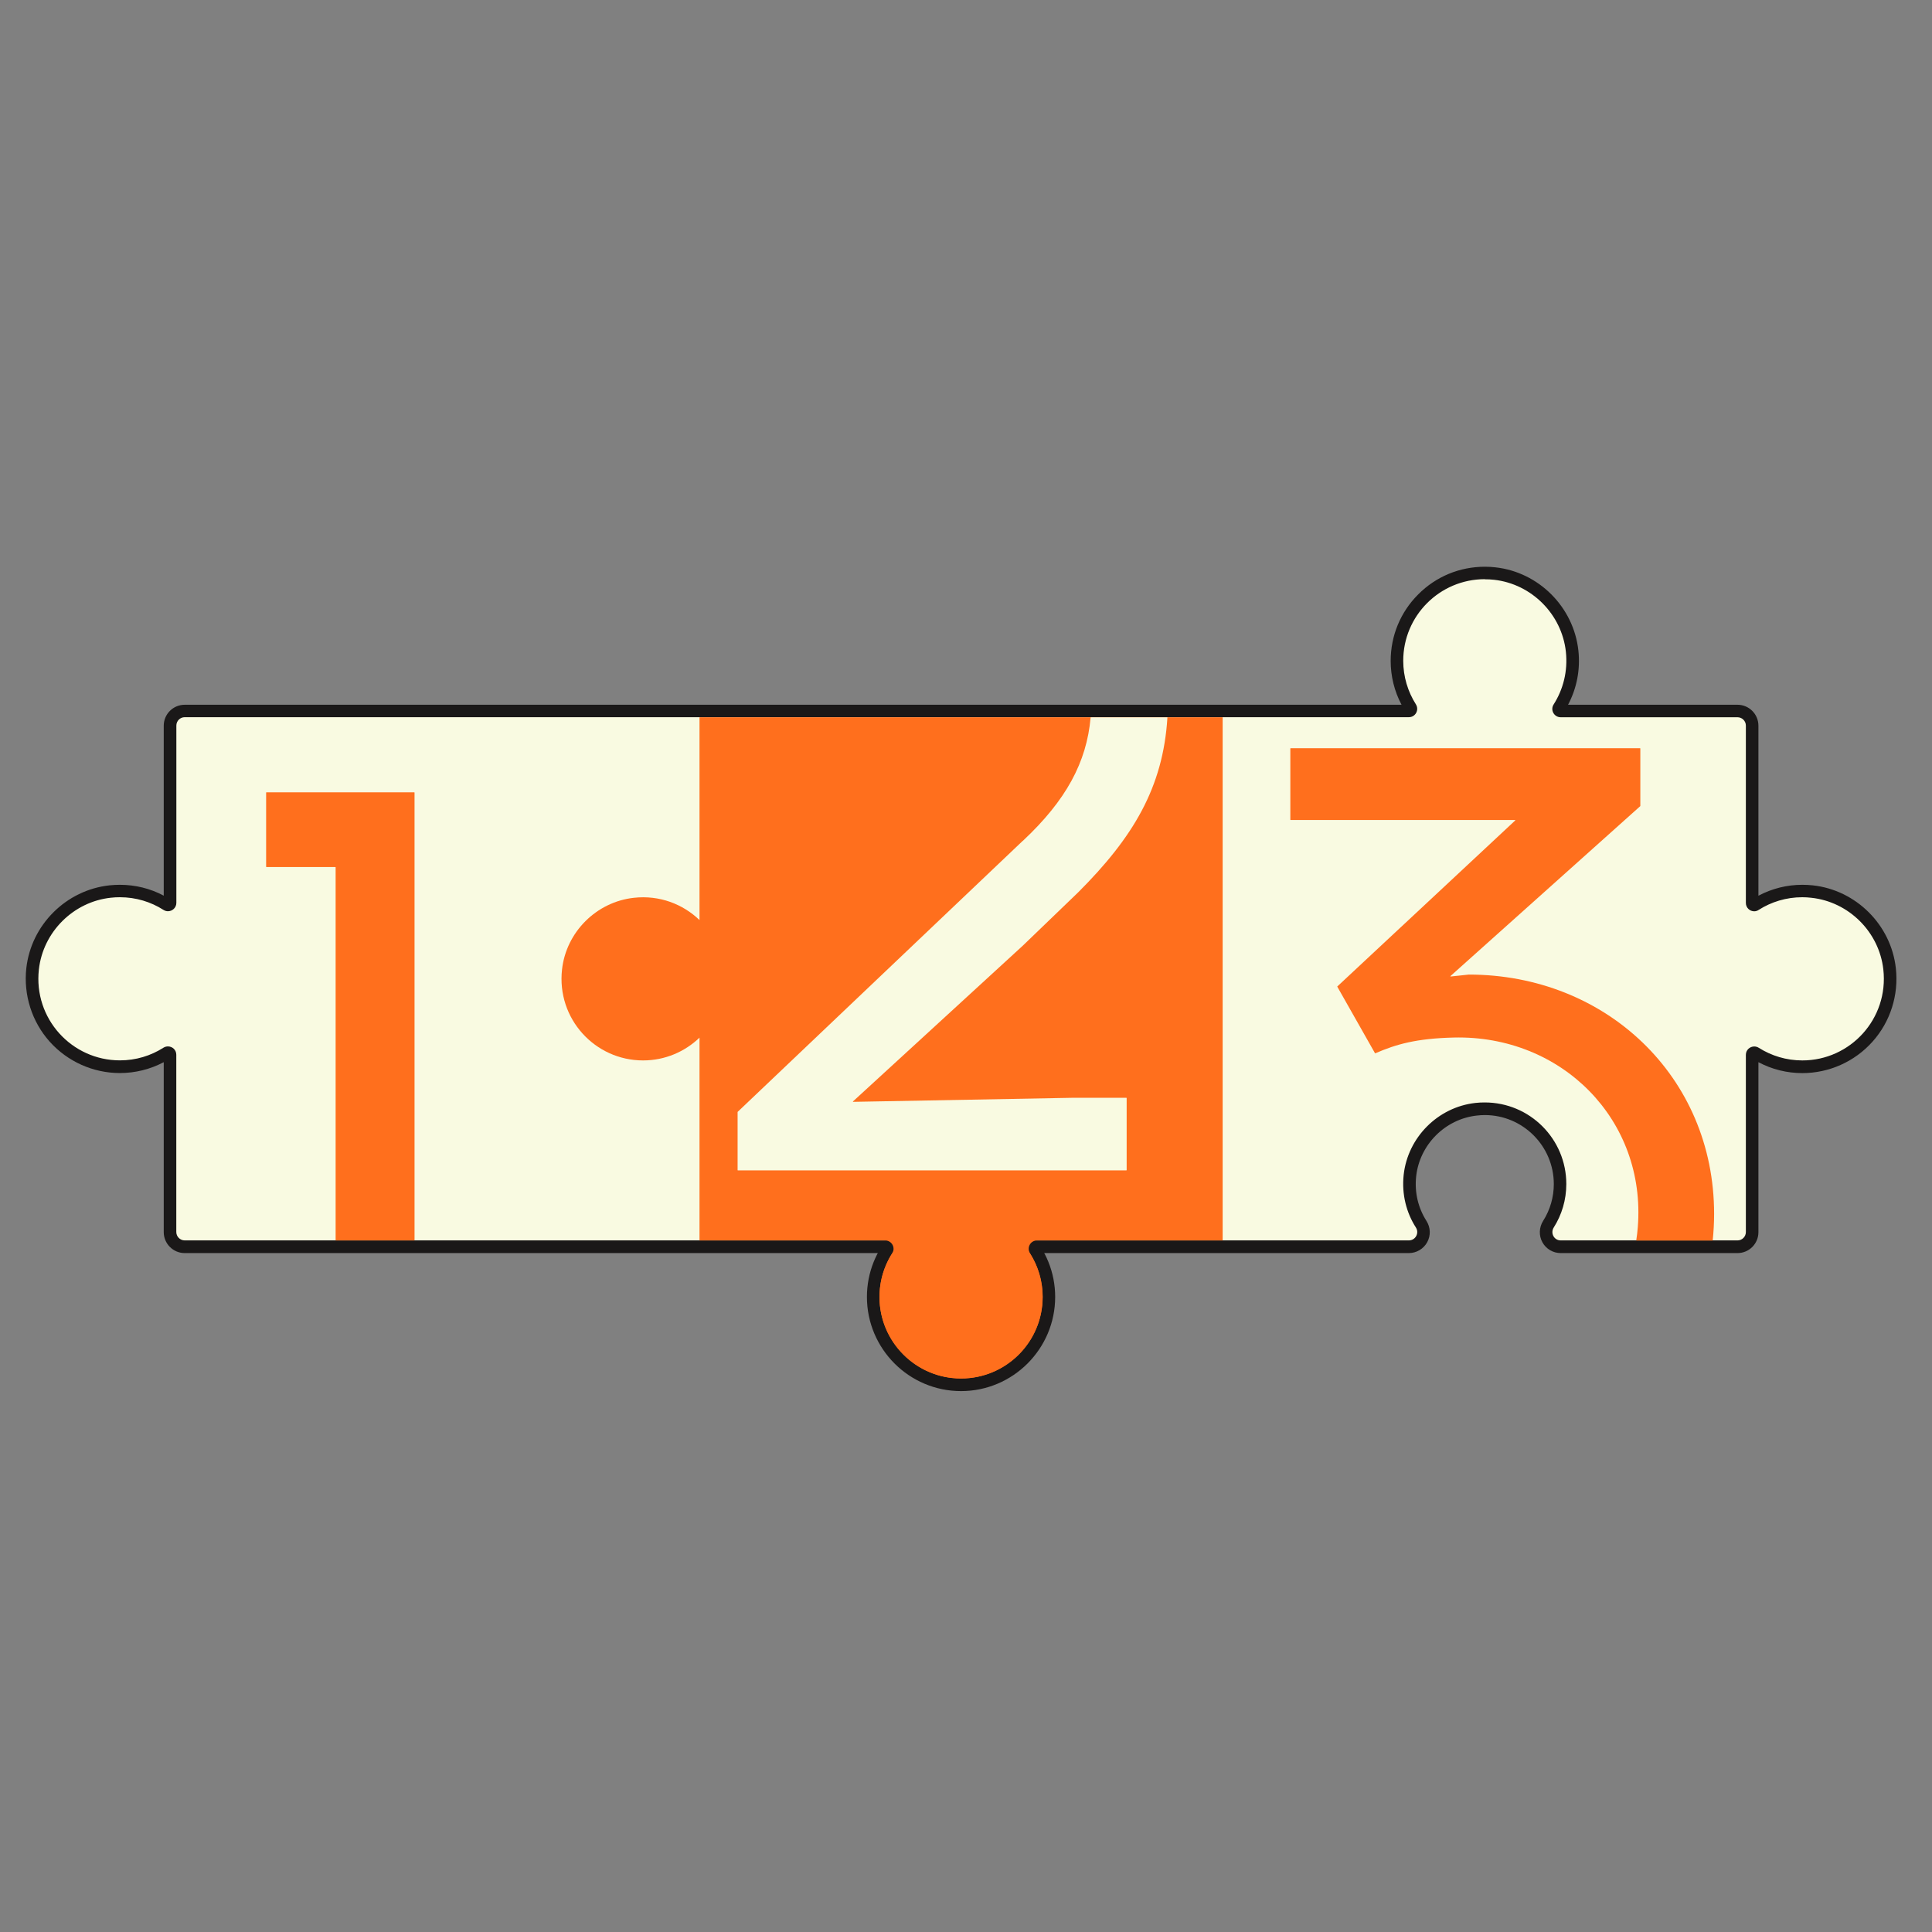
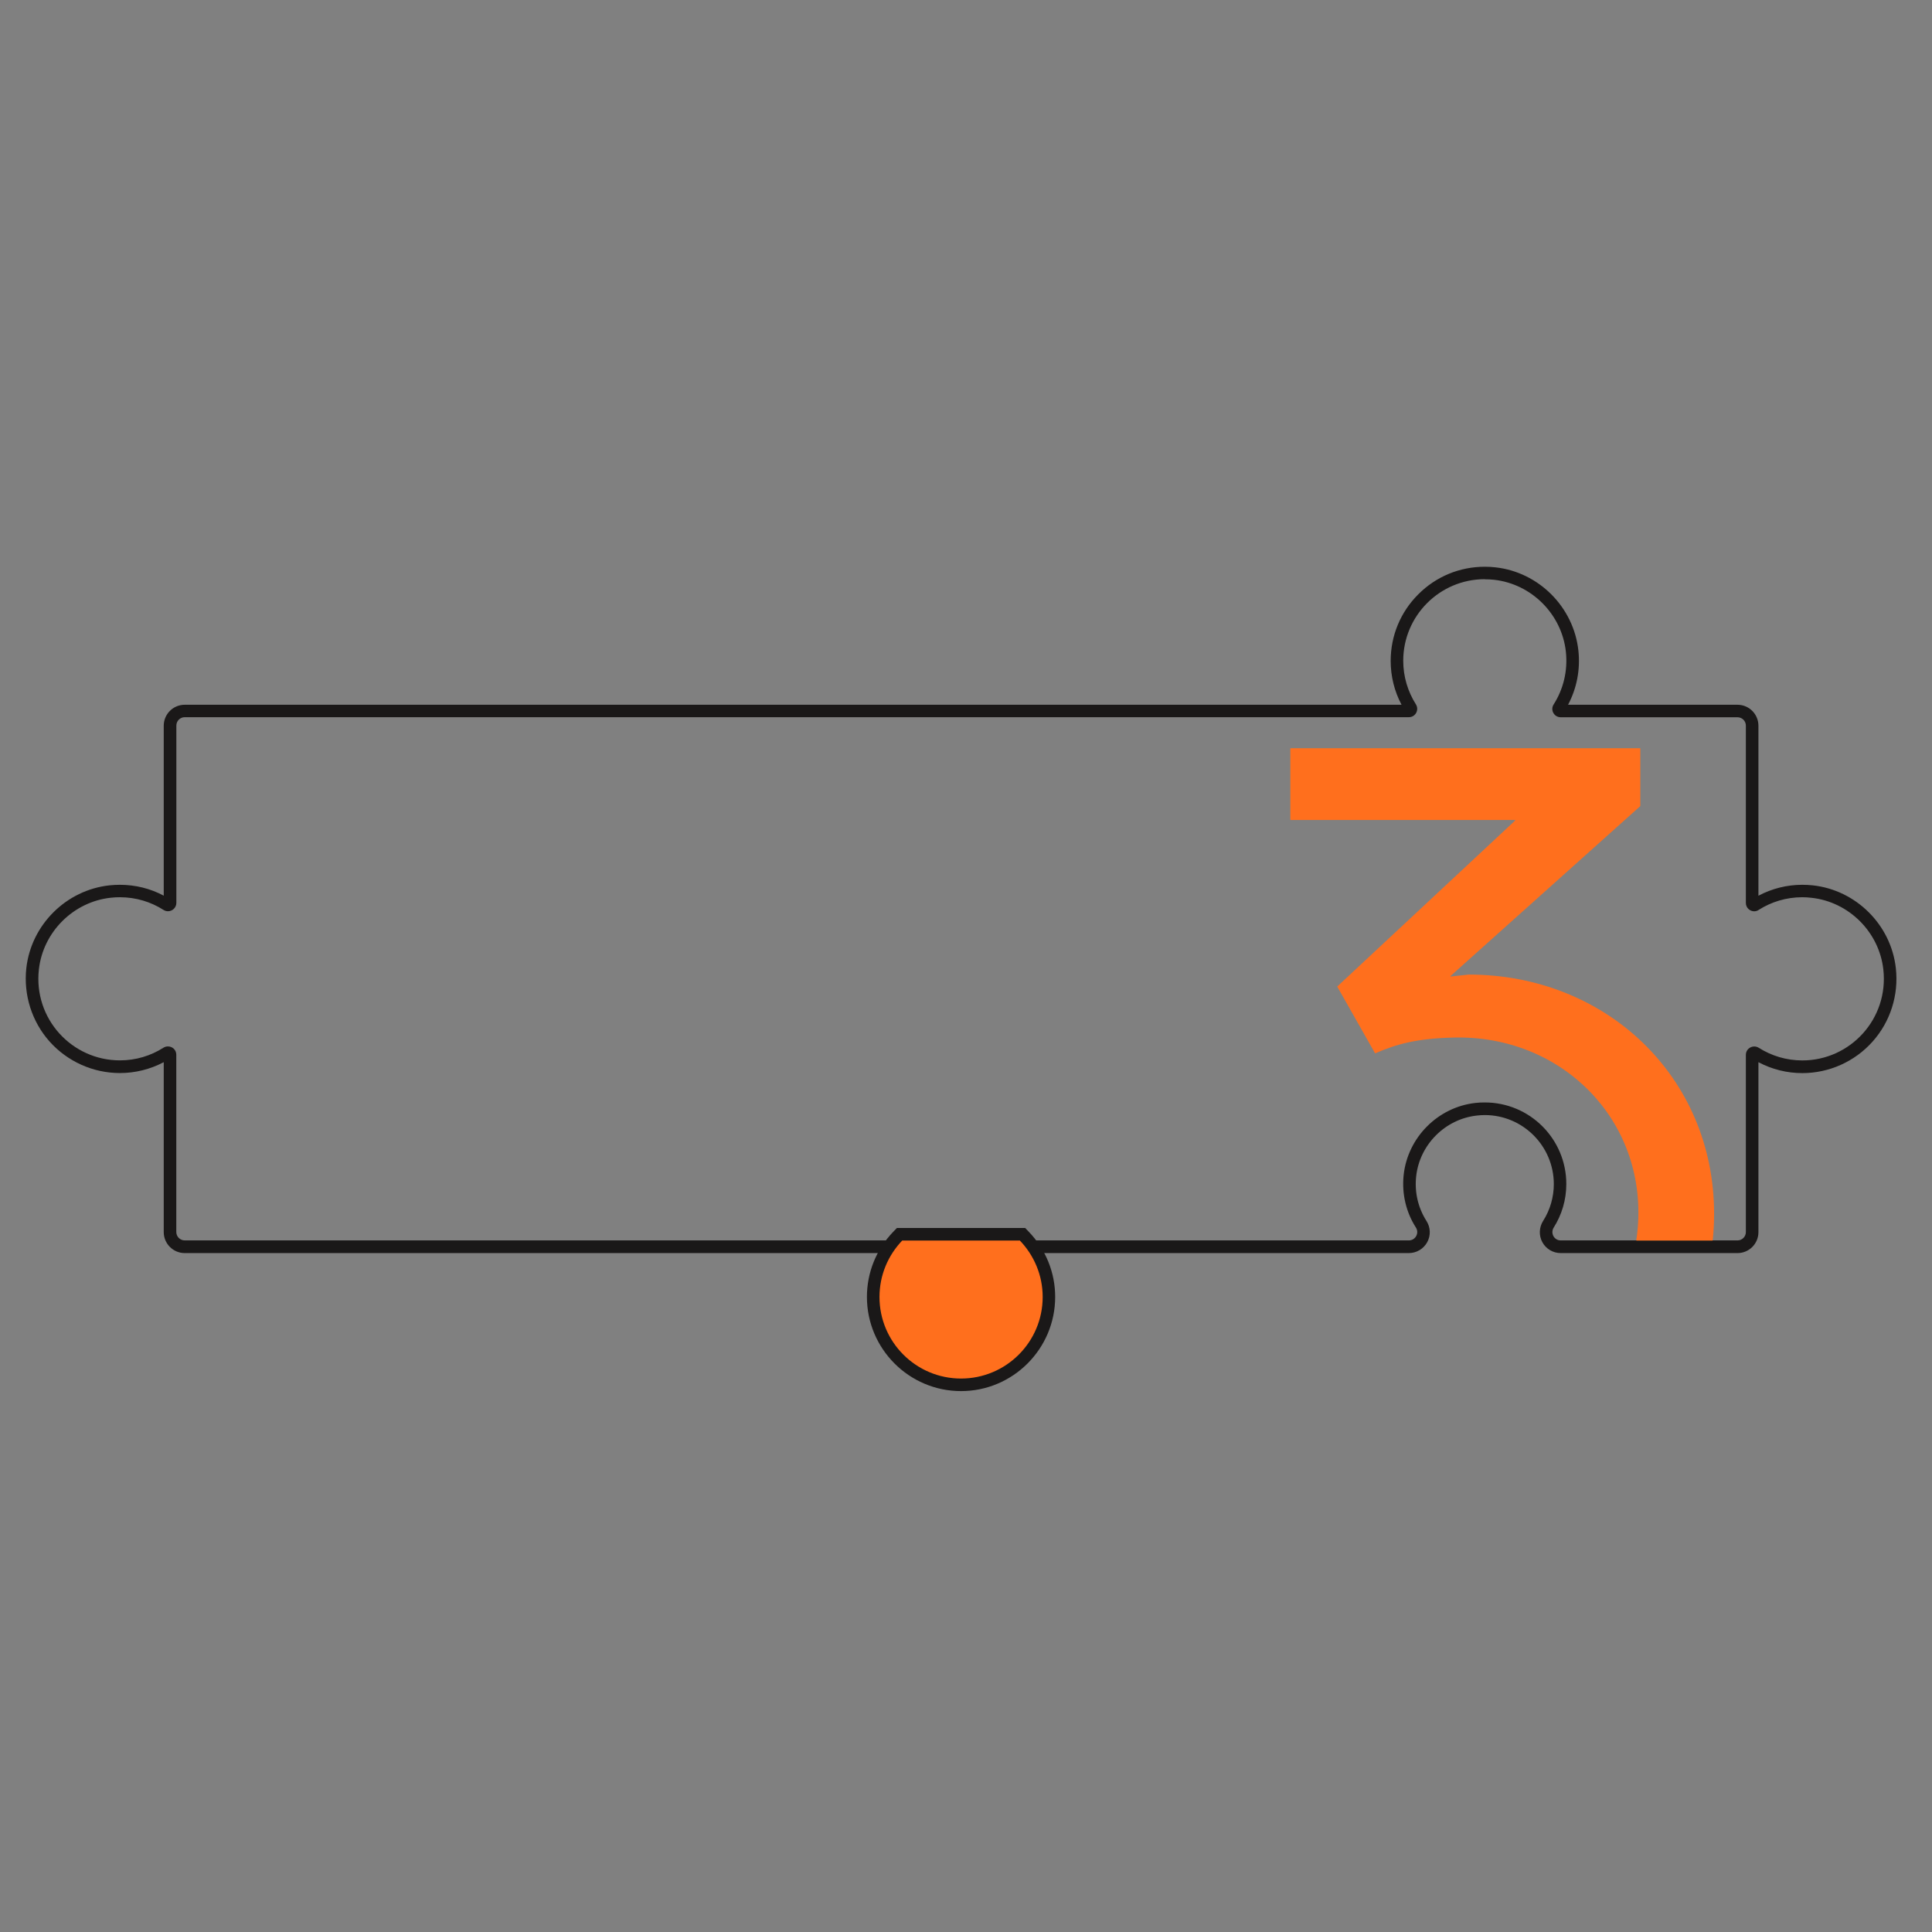
<svg xmlns="http://www.w3.org/2000/svg" width="32" height="32" viewBox="0 0 32 32" fill="none">
  <rect x="0" y="0" width="32" height="32" fill="#808080" stroke="none" />
-   <path d="M25.85 20.65C25.761 20.65 25.682 20.603 25.639 20.525C25.596 20.447 25.599 20.352 25.647 20.276C25.773 20.077 25.84 19.848 25.84 19.611C25.84 18.924 25.28 18.364 24.593 18.364C24.546 18.364 24.497 18.367 24.449 18.372C23.876 18.436 23.415 18.899 23.353 19.473C23.321 19.76 23.387 20.038 23.539 20.278C23.586 20.353 23.59 20.447 23.547 20.525C23.505 20.603 23.423 20.651 23.334 20.651H3.059C2.925 20.651 2.816 20.542 2.816 20.408V17.472C2.816 17.447 2.795 17.438 2.782 17.438C2.775 17.438 2.768 17.44 2.762 17.444C2.529 17.591 2.261 17.669 1.986 17.669C1.573 17.669 1.177 17.493 0.902 17.184C0.626 16.876 0.494 16.462 0.54 16.048C0.615 15.378 1.155 14.84 1.826 14.768C1.879 14.762 1.933 14.759 1.986 14.759C2.262 14.759 2.531 14.838 2.764 14.986C2.771 14.989 2.776 14.992 2.782 14.992C2.796 14.992 2.817 14.98 2.817 14.957V12.02C2.817 11.886 2.926 11.778 3.06 11.778H23.335C23.352 11.778 23.36 11.768 23.364 11.76C23.369 11.753 23.373 11.739 23.363 11.723C23.216 11.491 23.138 11.222 23.138 10.946C23.138 10.144 23.791 9.491 24.593 9.491C24.648 9.491 24.704 9.494 24.759 9.5C25.429 9.574 25.967 10.115 26.039 10.786C26.075 11.119 25.999 11.444 25.821 11.724C25.811 11.739 25.816 11.752 25.82 11.759C25.823 11.766 25.832 11.777 25.85 11.777H28.779C28.912 11.777 29.021 11.886 29.021 12.02V14.956C29.021 14.966 29.025 14.974 29.032 14.98C29.038 14.987 29.048 14.99 29.056 14.99C29.062 14.99 29.068 14.988 29.074 14.985C29.307 14.836 29.576 14.758 29.852 14.758C29.906 14.758 29.959 14.761 30.013 14.766C30.683 14.838 31.224 15.377 31.298 16.047C31.344 16.46 31.212 16.875 30.937 17.183C30.661 17.491 30.266 17.668 29.852 17.668C29.577 17.668 29.308 17.59 29.076 17.443C29.07 17.439 29.063 17.437 29.056 17.437C29.043 17.437 29.021 17.446 29.021 17.471V20.407C29.021 20.54 28.912 20.649 28.779 20.649H25.85V20.65Z" fill="#F9FAE1" />
  <path d="M24.593 9.595C24.644 9.595 24.695 9.597 24.747 9.603C25.369 9.672 25.869 10.175 25.936 10.796C25.97 11.118 25.891 11.42 25.733 11.668C25.674 11.76 25.741 11.88 25.85 11.88H28.778C28.854 11.88 28.917 11.941 28.917 12.018V14.955C28.917 15.036 28.983 15.094 29.055 15.094C29.08 15.094 29.106 15.087 29.129 15.071C29.338 14.938 29.586 14.861 29.852 14.861C29.901 14.861 29.951 14.864 30.001 14.87C30.622 14.936 31.125 15.437 31.194 16.058C31.285 16.873 30.648 17.564 29.852 17.564C29.587 17.564 29.34 17.487 29.131 17.355C29.107 17.34 29.081 17.333 29.056 17.333C28.984 17.333 28.917 17.39 28.917 17.471V20.407C28.917 20.483 28.855 20.545 28.779 20.545H25.85C25.74 20.545 25.676 20.424 25.735 20.331C25.867 20.122 25.943 19.876 25.943 19.611C25.943 18.865 25.339 18.26 24.592 18.26C24.541 18.26 24.489 18.262 24.438 18.268C23.816 18.337 23.316 18.84 23.249 19.461C23.215 19.783 23.294 20.086 23.452 20.332C23.511 20.425 23.444 20.545 23.335 20.545H3.059C2.983 20.545 2.92 20.482 2.92 20.406V17.47C2.92 17.388 2.854 17.332 2.782 17.332C2.756 17.332 2.73 17.339 2.706 17.354C2.497 17.487 2.251 17.563 1.986 17.563C1.189 17.563 0.553 16.872 0.644 16.057C0.713 15.436 1.216 14.935 1.837 14.869C1.887 14.863 1.937 14.861 1.986 14.861C2.252 14.861 2.5 14.938 2.708 15.071C2.732 15.086 2.757 15.093 2.782 15.093C2.854 15.093 2.921 15.035 2.921 14.954V12.018C2.921 11.941 2.983 11.879 3.06 11.879H23.335C23.445 11.879 23.51 11.758 23.451 11.665C23.319 11.456 23.242 11.209 23.242 10.944C23.242 10.198 23.848 9.593 24.593 9.593M24.593 9.387C24.176 9.387 23.785 9.549 23.491 9.844C23.196 10.138 23.034 10.53 23.034 10.946C23.034 11.2 23.095 11.449 23.214 11.673H3.059C2.868 11.673 2.712 11.828 2.712 12.02V14.835C2.489 14.716 2.24 14.655 1.985 14.655C1.928 14.655 1.871 14.658 1.814 14.664C1.096 14.741 0.516 15.318 0.436 16.036C0.387 16.479 0.528 16.923 0.823 17.253C1.119 17.583 1.542 17.773 1.985 17.773C2.24 17.773 2.488 17.711 2.712 17.593V20.408C2.712 20.599 2.868 20.755 3.059 20.755H23.335C23.461 20.755 23.578 20.686 23.639 20.575C23.7 20.464 23.695 20.33 23.627 20.223C23.487 20.003 23.428 19.748 23.456 19.485C23.513 18.959 23.936 18.535 24.461 18.477C24.505 18.472 24.549 18.469 24.593 18.469C25.223 18.469 25.736 18.982 25.736 19.612C25.736 19.828 25.675 20.039 25.559 20.222C25.491 20.329 25.486 20.466 25.547 20.576C25.608 20.687 25.724 20.755 25.85 20.755H28.779C28.97 20.755 29.125 20.6 29.125 20.409V17.593C29.349 17.712 29.597 17.774 29.852 17.774C30.296 17.774 30.719 17.584 31.014 17.254C31.31 16.924 31.451 16.48 31.401 16.036C31.322 15.319 30.742 14.741 30.024 14.664C29.967 14.658 29.909 14.655 29.852 14.655C29.598 14.655 29.349 14.717 29.125 14.836V12.02C29.125 11.829 28.97 11.673 28.779 11.673H25.972C26.117 11.399 26.177 11.09 26.143 10.775C26.065 10.056 25.488 9.477 24.771 9.397C24.711 9.39 24.651 9.387 24.593 9.387Z" fill="#1A1818" />
-   <path d="M15.918 22.937C15.116 22.937 14.463 22.284 14.463 21.482C14.463 21.105 14.608 20.748 14.87 20.475L14.9 20.443H16.937L16.967 20.475C17.23 20.748 17.374 21.105 17.374 21.482C17.374 22.284 16.721 22.937 15.918 22.937Z" fill="#FF6F1D" />
+   <path d="M15.918 22.937C15.116 22.937 14.463 22.284 14.463 21.482C14.463 21.105 14.608 20.748 14.87 20.475L14.9 20.443L16.967 20.475C17.23 20.748 17.374 21.105 17.374 21.482C17.374 22.284 16.721 22.937 15.918 22.937Z" fill="#FF6F1D" />
  <path d="M16.892 20.547C17.125 20.79 17.27 21.119 17.27 21.482C17.27 22.228 16.664 22.833 15.918 22.833C15.172 22.833 14.567 22.228 14.567 21.482C14.567 21.119 14.711 20.79 14.944 20.547H16.892ZM16.981 20.339H14.856L14.794 20.403C14.513 20.695 14.359 21.078 14.359 21.481C14.359 22.341 15.058 23.041 15.918 23.041C16.777 23.041 17.477 22.341 17.477 21.481C17.477 21.078 17.322 20.695 17.041 20.403L16.98 20.339H16.981Z" fill="#1A1818" />
-   <path d="M20.252 11.88H11.586V15.239C11.31 14.974 10.924 14.824 10.502 14.87C9.881 14.936 9.377 15.437 9.309 16.058C9.218 16.873 9.854 17.564 10.651 17.564C11.014 17.564 11.343 17.42 11.586 17.187V20.546H14.661C14.77 20.546 14.837 20.666 14.778 20.758C14.62 21.005 14.541 21.307 14.575 21.629C14.642 22.25 15.142 22.753 15.764 22.822C16.579 22.913 17.269 22.277 17.269 21.48C17.269 21.215 17.192 20.968 17.061 20.76C17.002 20.667 17.066 20.546 17.176 20.546H20.251V11.88H20.252Z" fill="#FF6F1D" />
  <path d="M24.328 16.142L24.028 16.174C24.024 16.174 24.022 16.169 24.024 16.167L27.168 13.352C27.168 13.352 27.169 13.35 27.169 13.349V12.397C27.169 12.397 27.167 12.393 27.165 12.393H21.376C21.376 12.393 21.372 12.395 21.372 12.397V13.577C21.372 13.577 21.374 13.582 21.376 13.582H25.094C25.098 13.582 25.1 13.586 25.097 13.589L22.151 16.338C22.151 16.338 22.148 16.341 22.15 16.343L22.774 17.444C22.774 17.444 22.777 17.446 22.779 17.446C23.125 17.296 23.458 17.2 24.078 17.185C25.864 17.141 27.269 18.547 27.127 20.328C27.121 20.4 27.113 20.471 27.102 20.542C27.102 20.544 27.103 20.547 27.106 20.547H28.363C28.363 20.547 28.368 20.545 28.368 20.543C28.383 20.399 28.391 20.253 28.391 20.106C28.391 17.826 26.591 16.142 24.328 16.142V16.142Z" fill="#FF6F1D" />
-   <path d="M16.941 13.926L12.218 18.416C12.218 18.416 12.217 18.418 12.217 18.418V19.381C12.217 19.381 12.219 19.385 12.221 19.385H18.656C18.656 19.385 18.661 19.383 18.661 19.381V18.187C18.661 18.187 18.659 18.183 18.656 18.183H17.759L14.132 18.25C14.127 18.25 14.125 18.245 14.129 18.242L16.941 15.663L17.86 14.778C18.769 13.869 19.264 13.044 19.336 11.886C19.336 11.883 19.334 11.881 19.332 11.881H18.069C18.069 11.881 18.064 11.882 18.064 11.885C17.998 12.628 17.656 13.258 16.942 13.927L16.941 13.926Z" fill="#F9FAE1" />
-   <path d="M4.412 14.361H5.555C5.555 14.361 5.559 14.363 5.559 14.365V20.541C5.559 20.541 5.562 20.546 5.564 20.546H6.861C6.861 20.546 6.866 20.544 6.866 20.541V13.127C6.866 13.127 6.863 13.123 6.861 13.123H4.412C4.412 13.123 4.408 13.125 4.408 13.127V14.356C4.408 14.356 4.41 14.36 4.412 14.36V14.361Z" fill="#FF6F1D" />
</svg>